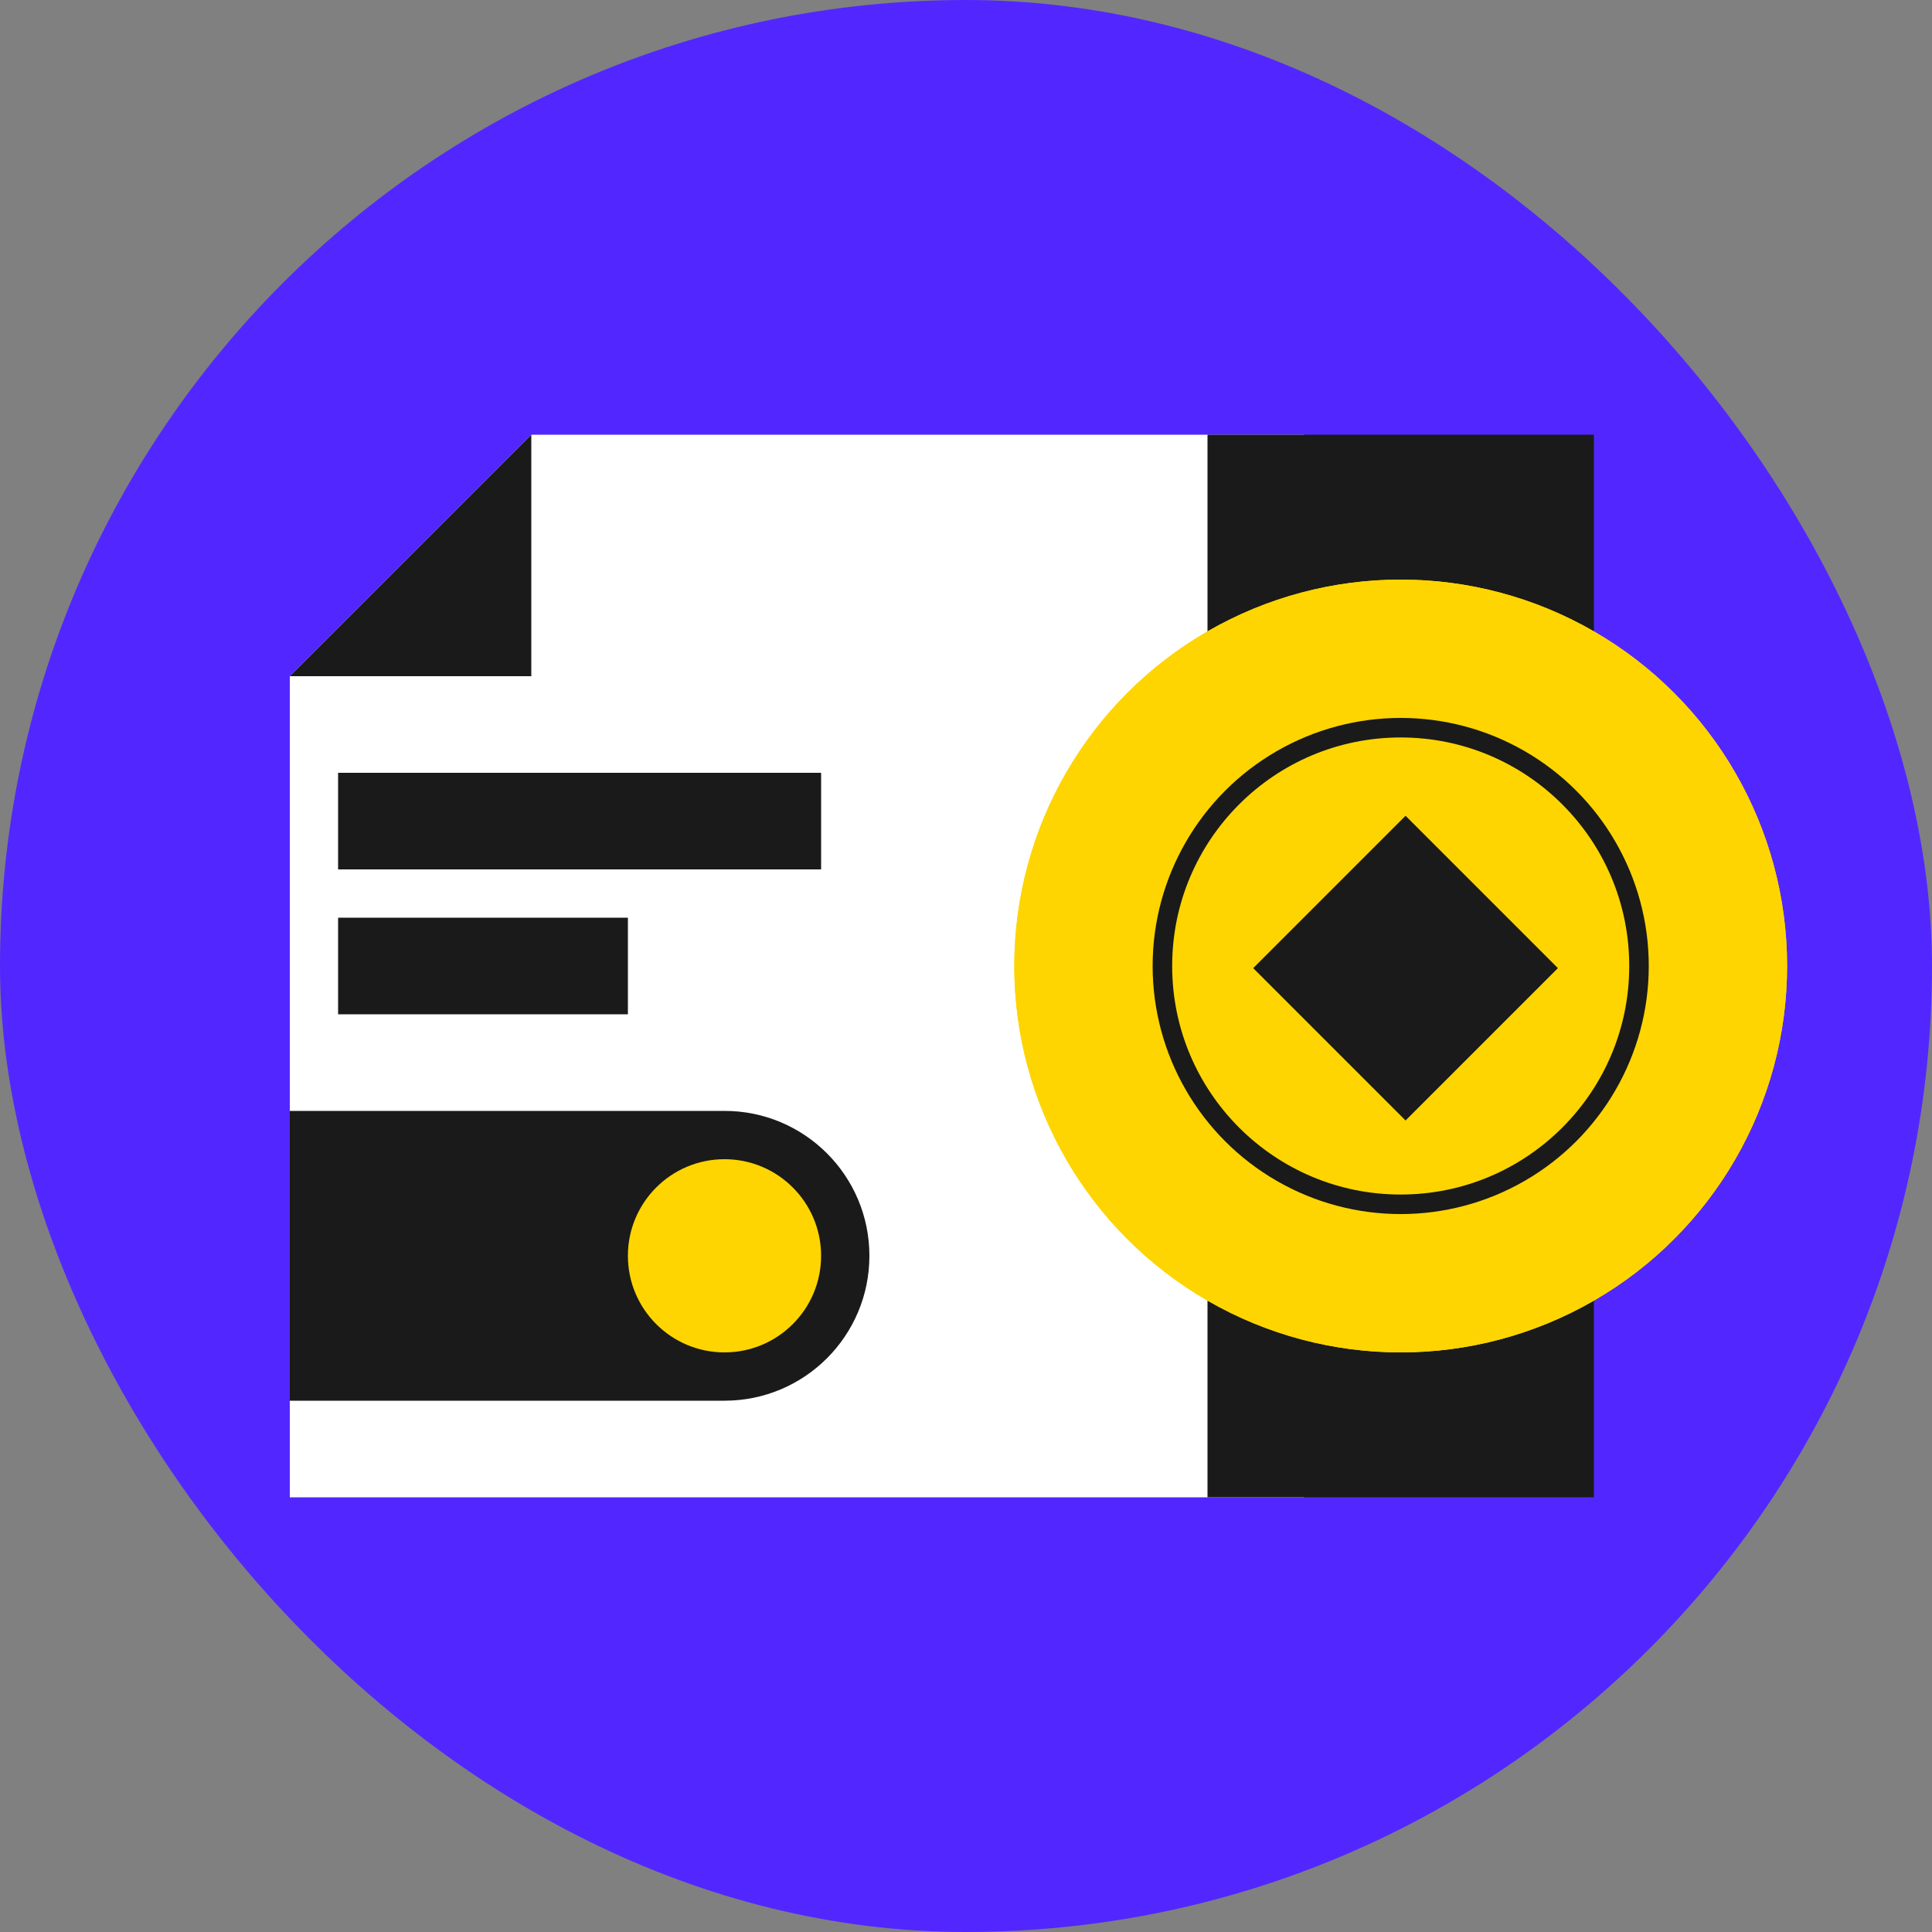
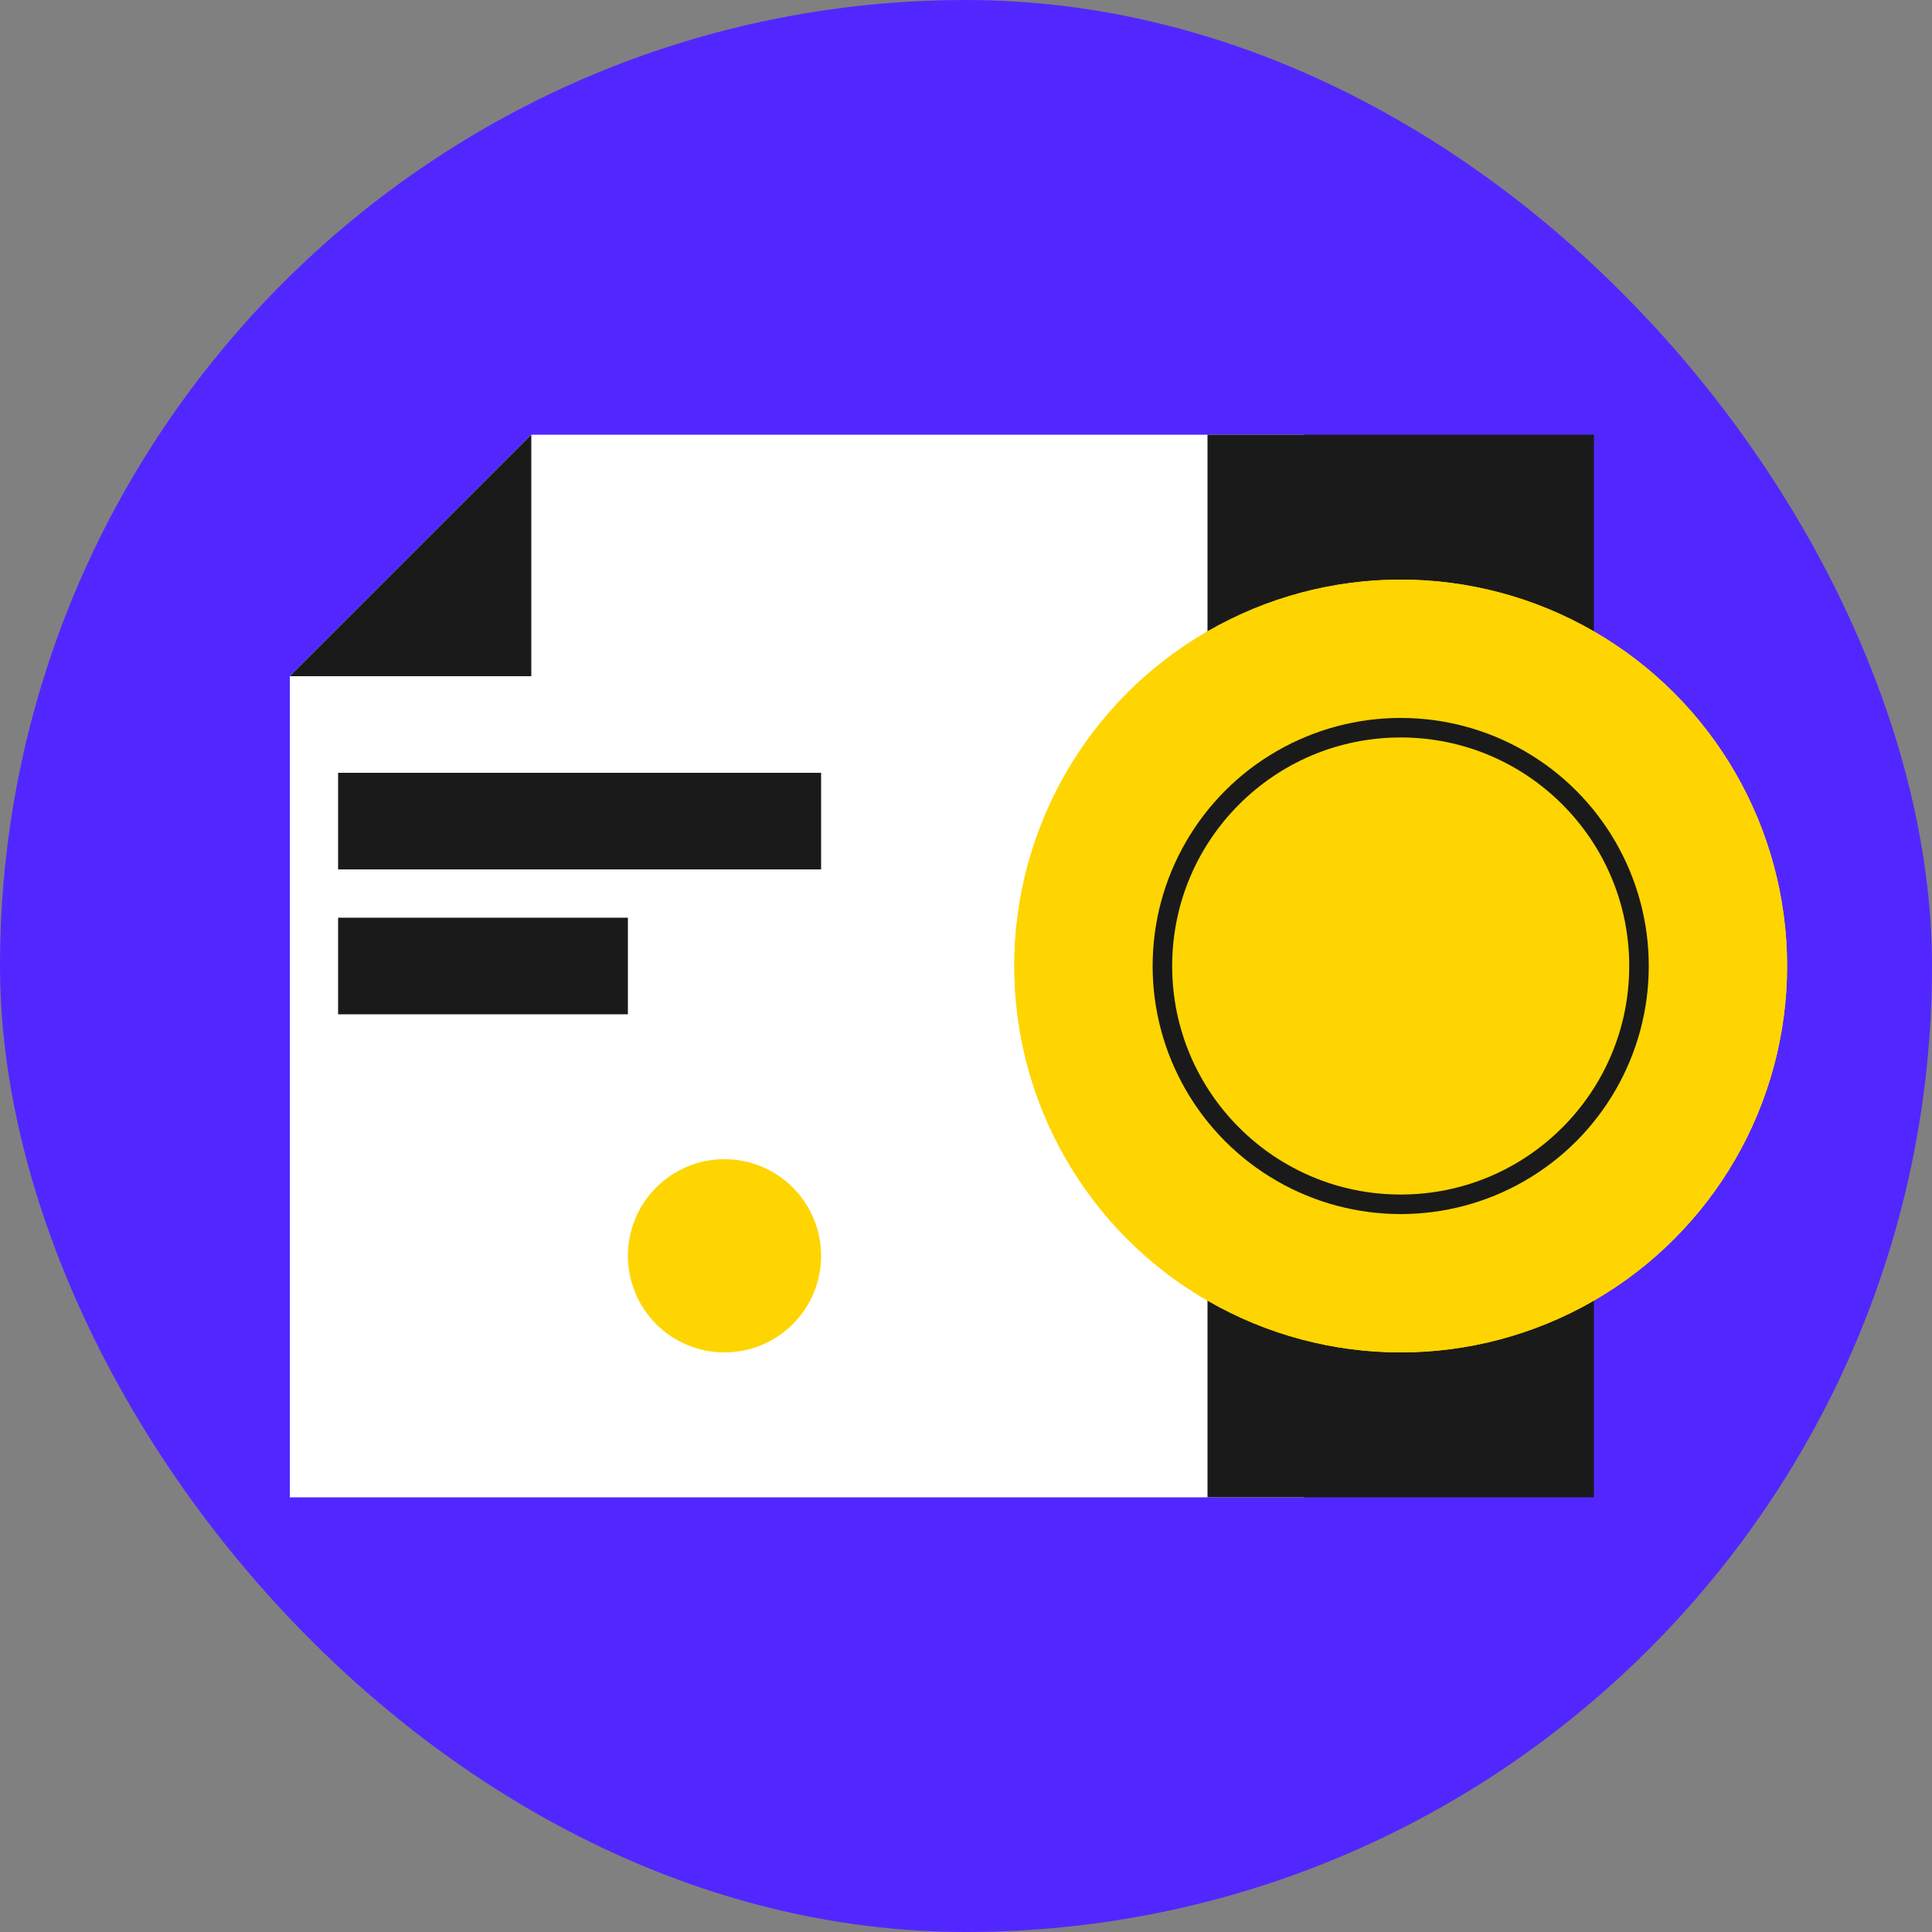
<svg xmlns="http://www.w3.org/2000/svg" width="40" height="40" viewBox="0 0 40 40" fill="none">
  <rect x="0" y="0" width="40" height="40" fill="#808080" stroke="none" />
  <rect width="40" height="40" rx="20" fill="#5227FF" />
  <path d="M11 9H19H27V31H6V14L11 9Z" fill="white" />
  <path d="M11 9V14H6L11 9Z" fill="#1A1A1A" />
  <rect x="25" y="9" width="8" height="22" fill="#1A1A1A" />
  <circle cx="29" cy="20" r="8" fill="#FED500" />
  <circle cx="29" cy="20" r="5.366" stroke="#1A1A1A" stroke-width="1.269" />
  <circle cx="29" cy="20" r="6.568" stroke="#FED500" stroke-width="2.864" />
-   <rect x="25.946" y="20.044" width="4.461" height="4.461" transform="rotate(-45 25.946 20.044)" fill="#1A1A1A" />
-   <path d="M18 26C18 24.343 16.657 23 15 23H6V29H15C16.657 29 18 27.657 18 26Z" fill="#1A1A1A" />
  <circle cx="15" cy="26" r="2" fill="#FED500" />
  <rect x="7" y="16" width="10" height="2" fill="#1A1A1A" />
  <rect x="7" y="19" width="6" height="2" fill="#1A1A1A" />
</svg>